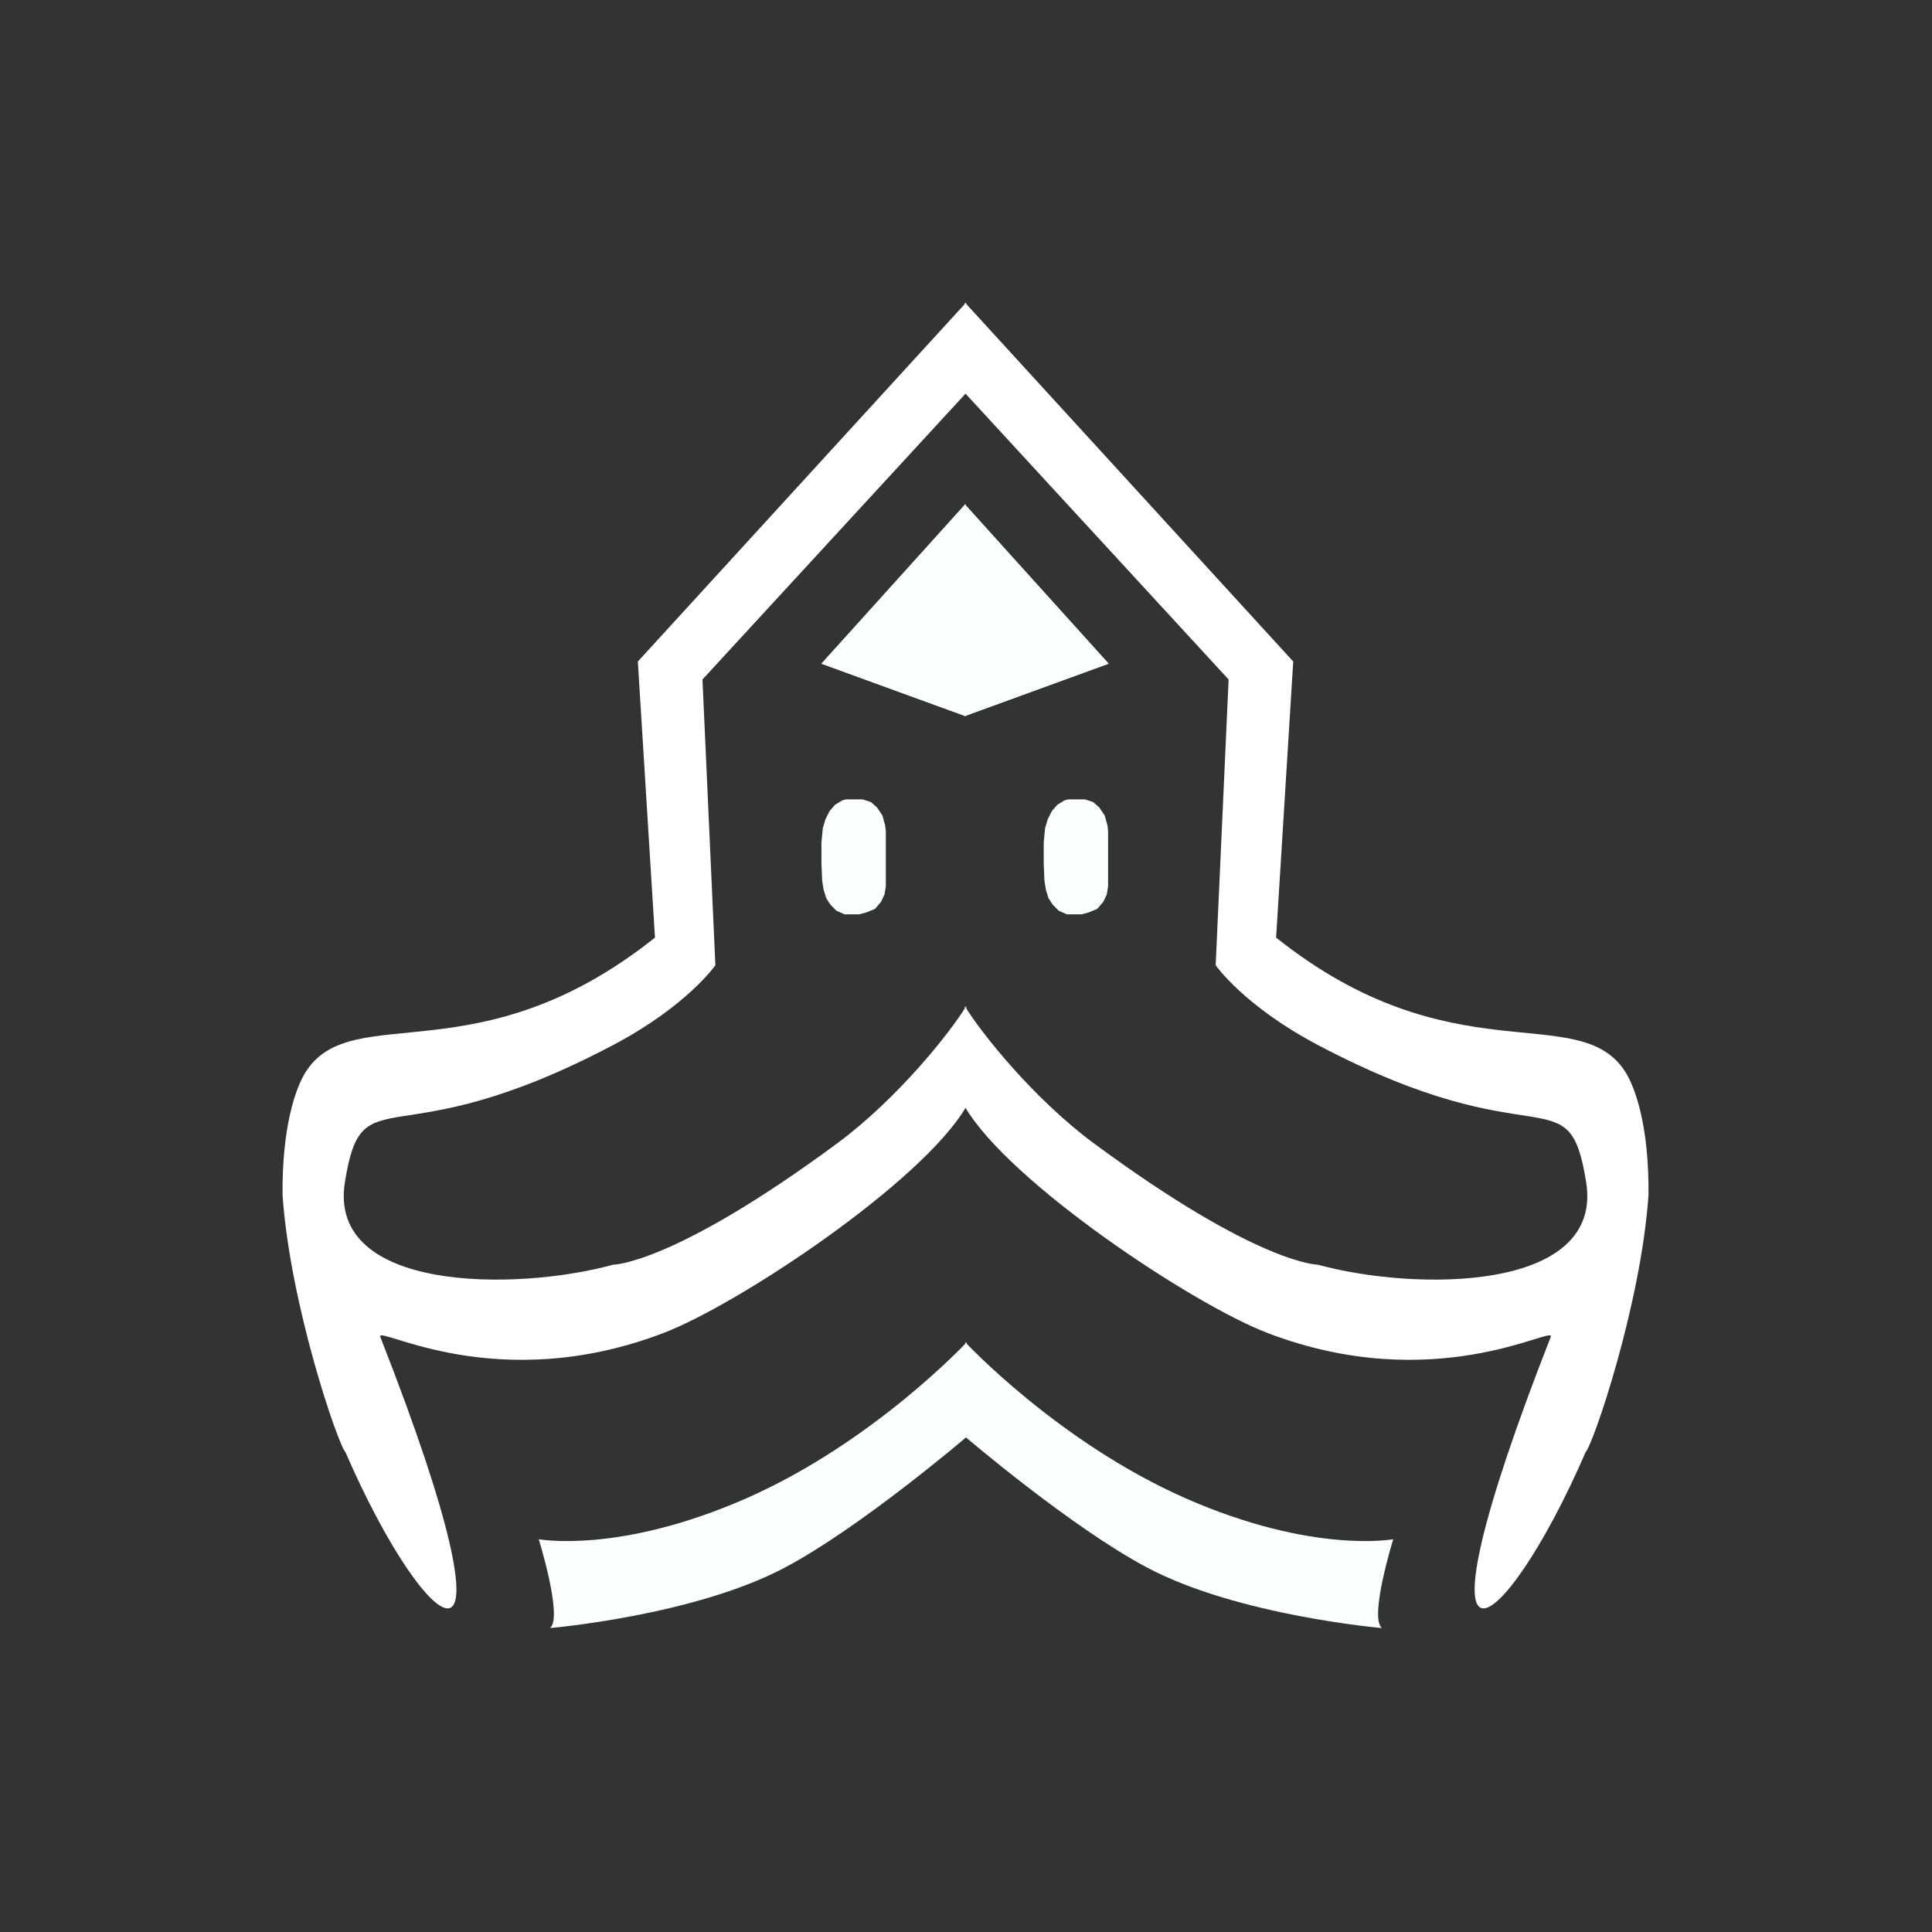
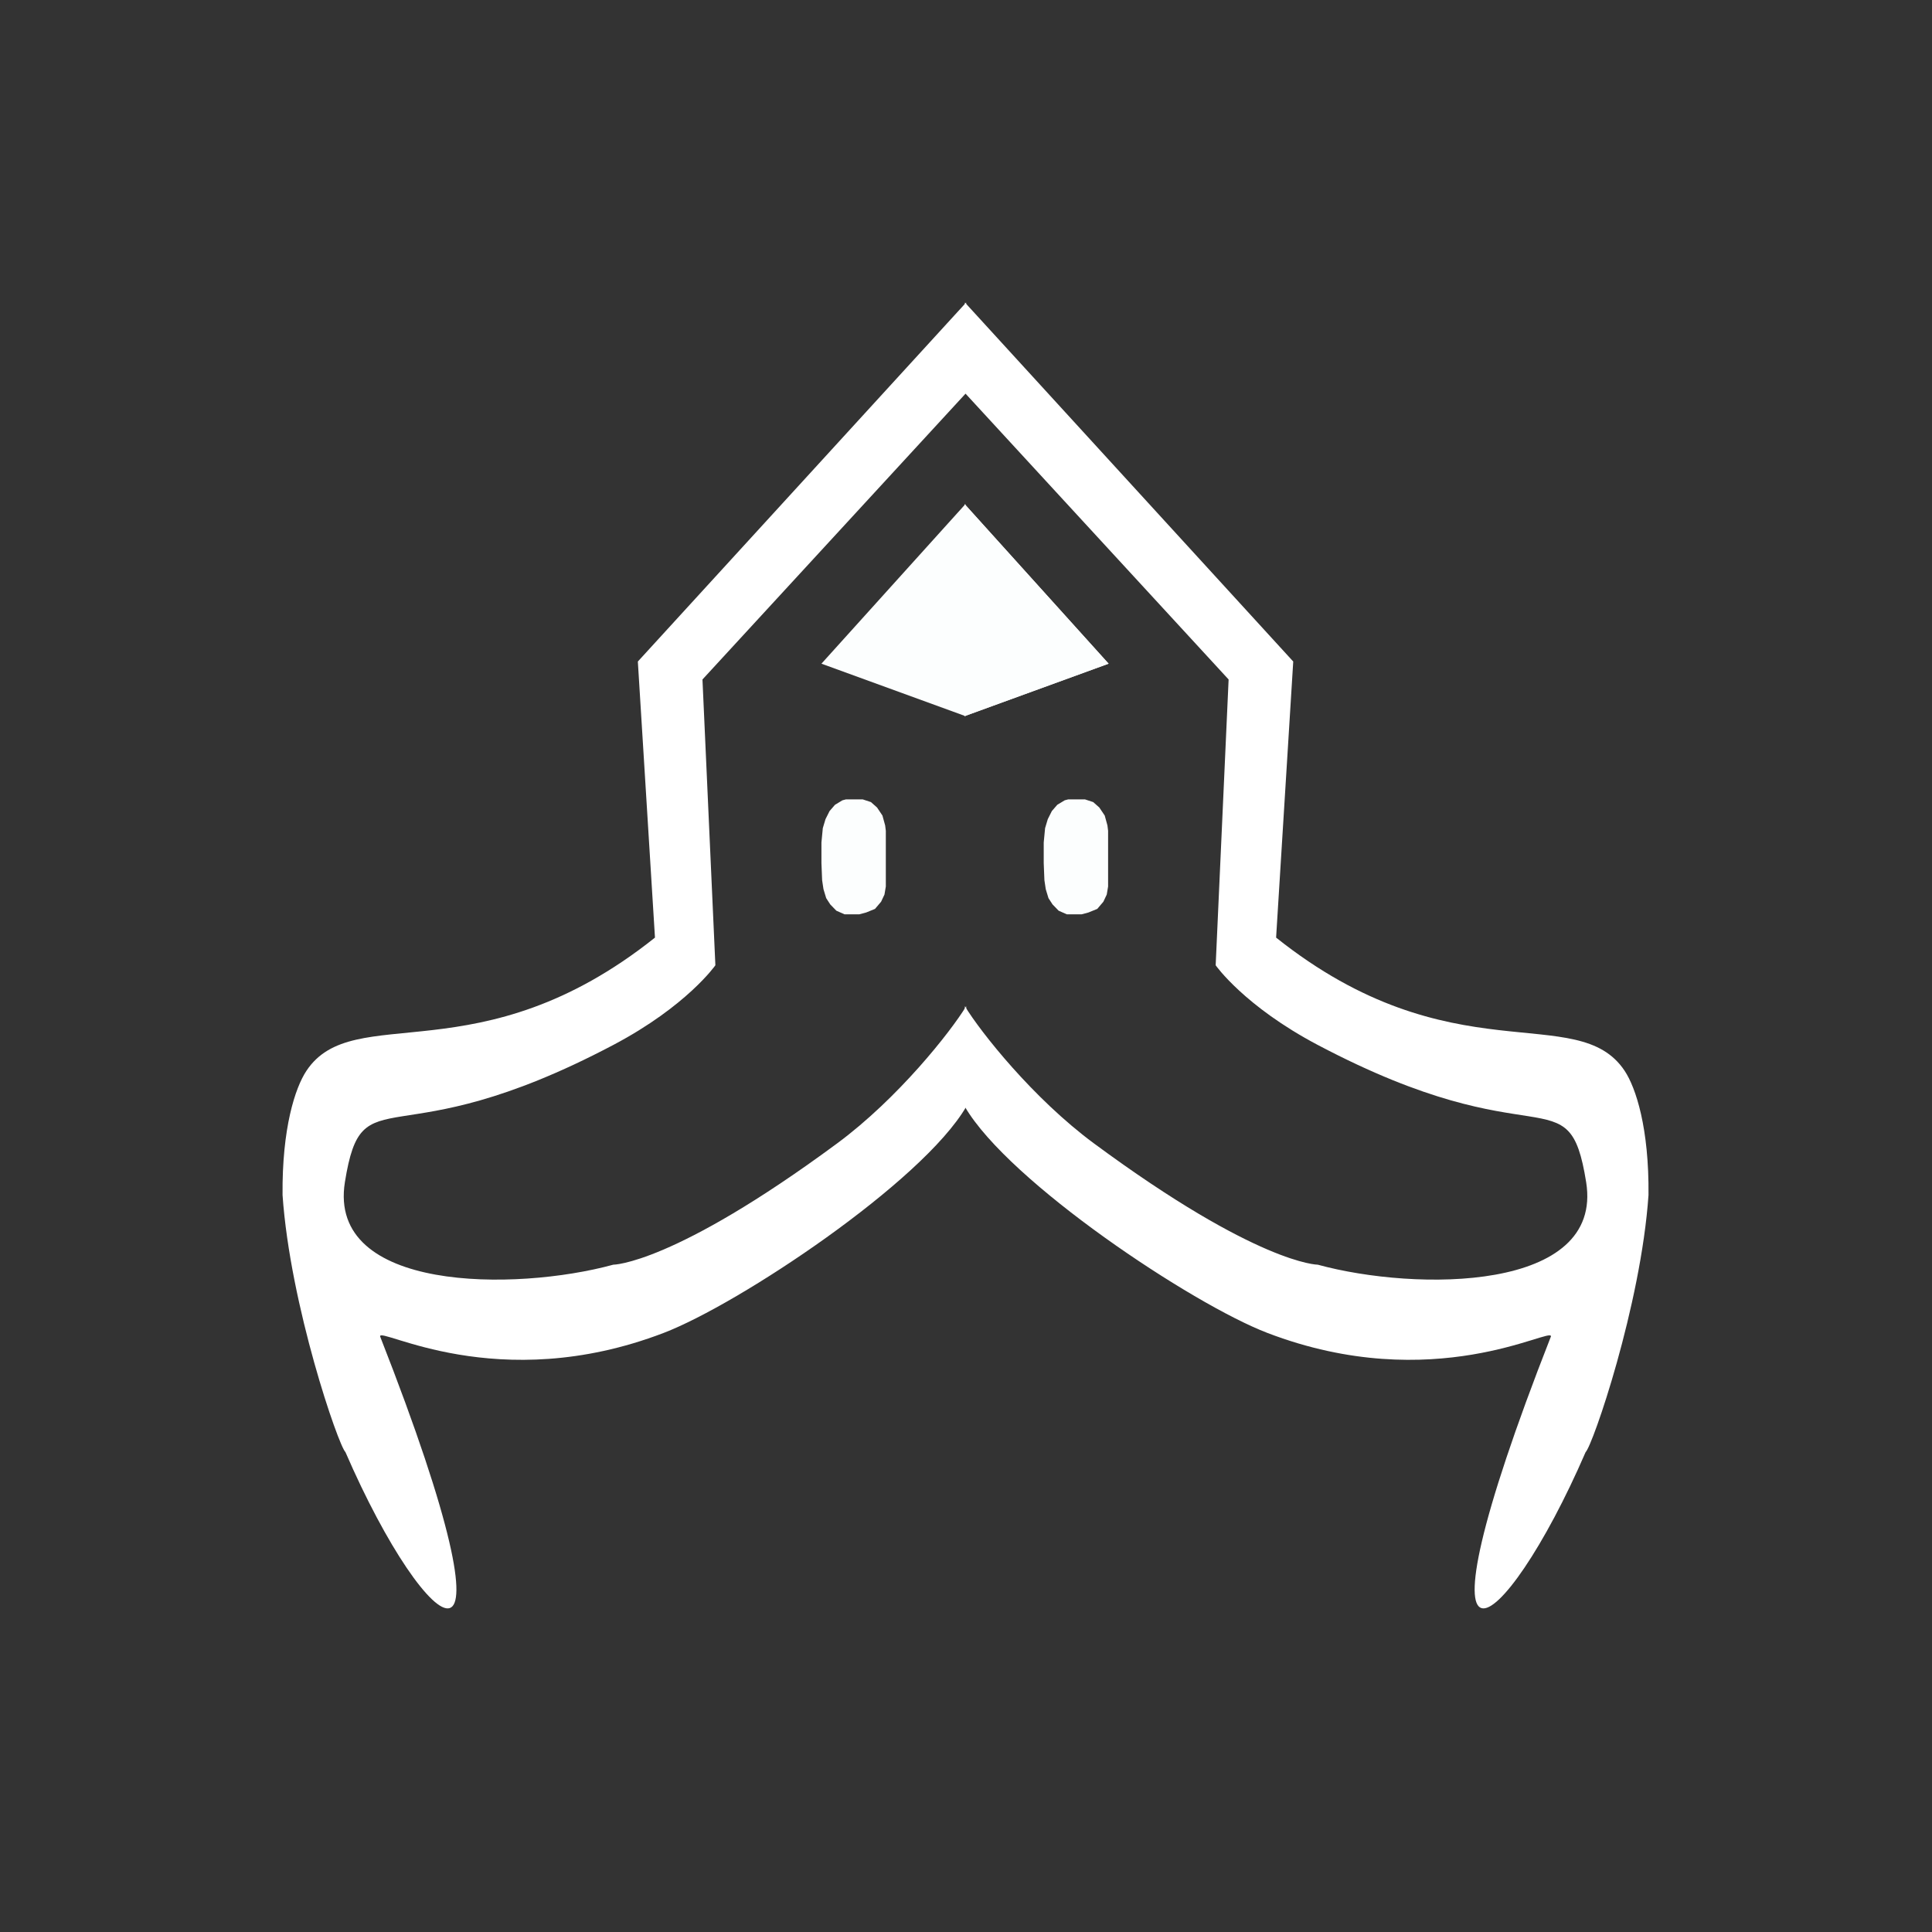
<svg xmlns="http://www.w3.org/2000/svg" width="500" zoomAndPan="magnify" viewBox="0 0 375 375" height="500" preserveAspectRatio="xMidYMid meet" version="1.0">
  <rect x="0" y="0" width="375" height="375" fill="#333333" stroke="none" />
  <defs>
    <clipPath id="1e3e622106">
      <path d="M 54 58.715 L 188 58.715 L 188 313 L 54 313 Z M 54 58.715 " clip-rule="nonzero" />
    </clipPath>
    <clipPath id="720fc8bb43">
      <path d="M 187 58.715 L 320 58.715 L 320 313 L 187 313 Z M 187 58.715 " clip-rule="nonzero" />
    </clipPath>
    <clipPath id="f4efe58f72">
-       <path d="M 104 260 L 188 260 L 188 315.965 L 104 315.965 Z M 104 260 " clip-rule="nonzero" />
-     </clipPath>
+       </clipPath>
    <clipPath id="903cf78179">
      <path d="M 187 260 L 271 260 L 271 315.965 L 187 315.965 Z M 187 260 " clip-rule="nonzero" />
    </clipPath>
  </defs>
  <path fill="#fcfefe" d="M 164.18 155.164 L 167.465 155.164 L 169.047 155.684 L 170.23 156.73 L 171.281 158.297 L 171.809 160.215 L 171.938 161.262 L 171.938 172.062 L 171.676 173.629 L 171.02 175.023 L 169.836 176.418 L 168.125 177.113 L 166.809 177.465 L 163.914 177.465 L 162.336 176.766 L 161.152 175.547 L 160.363 174.328 L 159.836 172.586 L 159.574 170.844 L 159.441 167.531 L 159.441 163.523 L 159.707 160.738 L 160.23 158.996 L 161.02 157.426 L 162.074 156.207 L 163.52 155.336 Z M 164.18 155.164 " fill-opacity="1" fill-rule="nonzero" />
-   <path fill="#fcfefe" d="M 207.324 155.164 L 210.609 155.164 L 212.188 155.684 L 213.371 156.73 L 214.426 158.297 L 214.953 160.215 L 215.082 161.262 L 215.082 172.062 L 214.82 173.629 L 214.164 175.023 L 212.977 176.418 L 211.27 177.113 L 209.953 177.465 L 207.059 177.465 L 205.48 176.766 L 204.297 175.547 L 203.508 174.328 L 202.98 172.586 L 202.719 170.844 L 202.586 167.531 L 202.586 163.523 L 202.852 160.738 L 203.375 158.996 L 204.164 157.426 L 205.219 156.207 L 206.664 155.336 Z M 207.324 155.164 " fill-opacity="1" fill-rule="nonzero" />
-   <path fill="#fcfefe" d="M 187.383 119.523 L 187.383 97.855 L 159.441 128.82 L 187.383 138.996 Z M 187.383 119.523 " fill-opacity="1" fill-rule="nonzero" />
+   <path fill="#fcfefe" d="M 207.324 155.164 L 210.609 155.164 L 212.188 155.684 L 213.371 156.73 L 214.426 158.297 L 214.953 160.215 L 215.082 161.262 L 215.082 172.062 L 214.82 173.629 L 214.164 175.023 L 212.977 176.418 L 211.27 177.113 L 209.953 177.465 L 207.059 177.465 L 205.48 176.766 L 204.297 175.547 L 203.508 174.328 L 202.98 172.586 L 202.719 170.844 L 202.586 167.531 L 202.586 163.523 L 202.852 160.738 L 203.375 158.996 L 204.164 157.426 L 205.219 156.207 L 206.664 155.336 M 207.324 155.164 " fill-opacity="1" fill-rule="nonzero" />
  <path fill="#fcfefe" d="M 187.383 119.523 L 187.383 97.855 L 159.441 128.82 L 187.383 138.996 Z M 187.383 119.523 " fill-opacity="1" fill-rule="nonzero" />
  <path fill="#fcfefe" d="M 187.242 119.523 L 187.242 97.855 L 215.18 128.82 L 187.242 138.996 Z M 187.242 119.523 " fill-opacity="1" fill-rule="nonzero" />
  <path fill="#fcfefe" d="M 187.242 119.523 L 187.242 97.855 L 215.18 128.82 L 187.242 138.996 Z M 187.242 119.523 " fill-opacity="1" fill-rule="nonzero" />
  <g clip-path="url(#1e3e622106)">
    <path fill="#ffffff" d="M 127.129 181.988 C 93.051 209.168 68.629 194.047 59.477 207.848 C 57.289 211.145 54.723 218.984 54.844 231.957 C 56.316 253.422 65.703 280.625 67.051 281.855 C 83.047 318.789 102.723 333.145 73.785 259.414 C 73.375 257.312 96.504 271.098 128.82 258.719 C 143.449 253.117 179.016 229.449 187.539 214.816 C 187.539 194.328 187.539 206.176 187.539 195.305 C 184.488 200.32 174.309 213.195 162.496 221.926 C 130.609 245.477 119.035 245.477 119.035 245.477 C 99.977 250.684 63.527 250.773 66.945 229.449 C 70.367 208.125 75.996 225.547 119.035 202.828 C 133.348 195.273 138.855 187.359 138.855 187.359 L 136.348 131.887 L 187.531 76.277 L 187.531 58.715 L 123.805 128.402 Z M 127.129 181.988 " fill-opacity="1" fill-rule="nonzero" />
  </g>
  <g clip-path="url(#720fc8bb43)">
    <path fill="#ffffff" d="M 247.691 181.988 C 281.77 209.168 306.188 194.047 315.344 207.848 C 317.531 211.145 320.098 218.984 319.973 231.957 C 318.5 253.422 309.117 280.625 307.766 281.855 C 291.773 318.789 272.094 333.145 301.031 259.414 C 301.441 257.312 278.312 271.098 245.996 258.719 C 231.371 253.117 195.805 229.449 187.281 214.816 C 187.281 194.328 187.281 206.176 187.281 195.305 C 190.332 200.32 200.512 213.195 212.324 221.926 C 244.207 245.477 255.785 245.477 255.785 245.477 C 274.84 250.684 311.293 250.773 307.871 229.449 C 304.453 208.125 298.824 225.547 255.785 202.828 C 241.473 195.273 235.961 187.359 235.961 187.359 L 238.473 131.887 L 187.289 76.277 L 187.289 58.715 L 251.016 128.402 Z M 247.691 181.988 " fill-opacity="1" fill-rule="nonzero" />
  </g>
  <g clip-path="url(#f4efe58f72)">
    <path fill="#fcfefe" d="M 104.57 298.762 C 104.57 298.762 120.141 301.684 144.824 290.84 C 169.504 279.996 187.637 260.531 187.637 260.531 L 187.637 278.883 C 187.637 278.883 167.039 296.508 152.227 304.324 C 134.621 313.617 106.754 316.004 106.754 316.004 C 109.316 314.055 104.57 298.762 104.57 298.762 Z M 104.57 298.762 " fill-opacity="1" fill-rule="nonzero" />
  </g>
  <g clip-path="url(#903cf78179)">
-     <path fill="#fcfefe" d="M 270.426 298.762 C 270.426 298.762 254.859 301.684 230.176 290.84 C 205.492 279.996 187.359 260.531 187.359 260.531 L 187.359 278.883 C 187.359 278.883 207.961 296.508 222.77 304.324 C 240.379 313.617 268.242 316.004 268.242 316.004 C 265.68 314.055 270.426 298.762 270.426 298.762 Z M 270.426 298.762 " fill-opacity="1" fill-rule="nonzero" />
-   </g>
+     </g>
</svg>